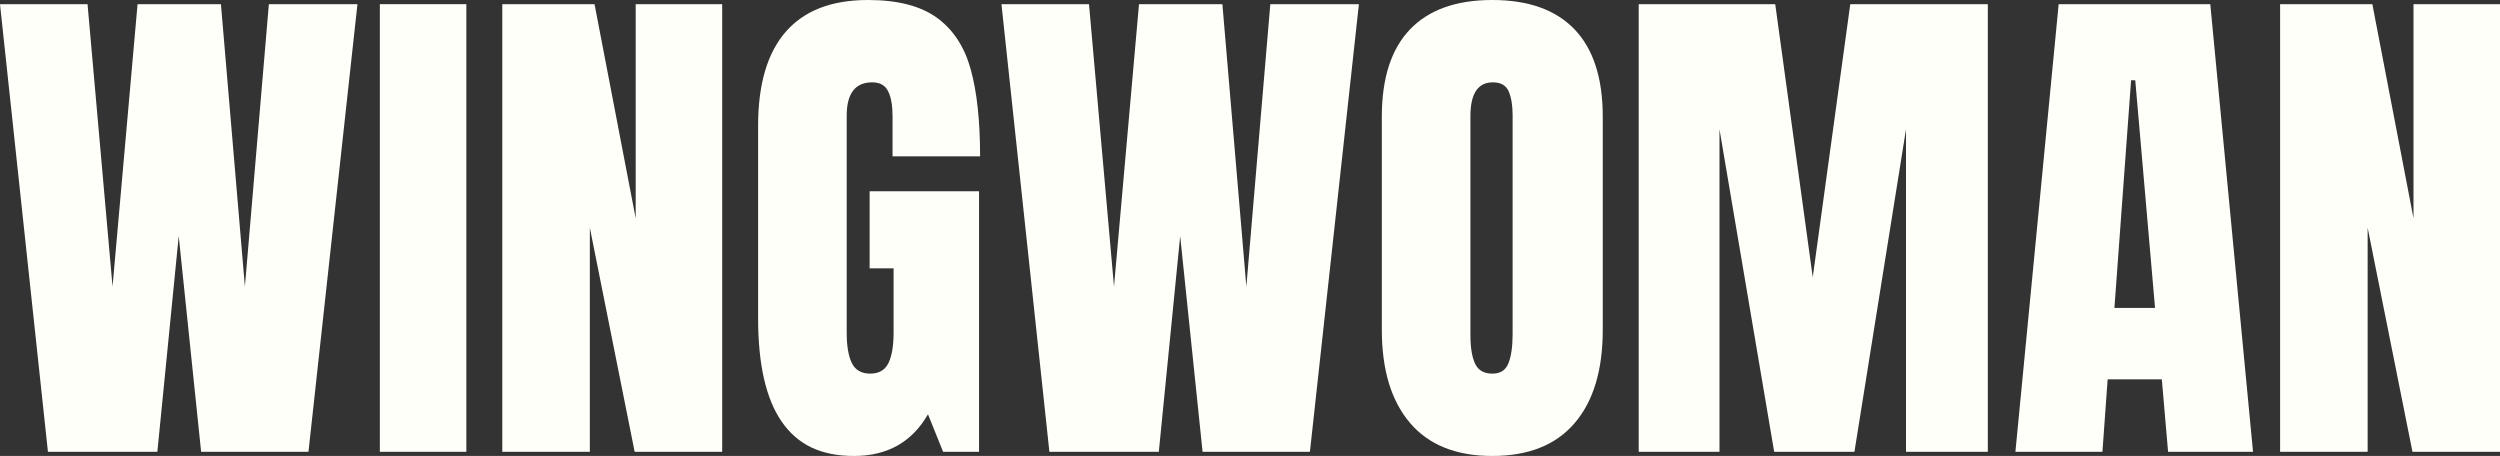
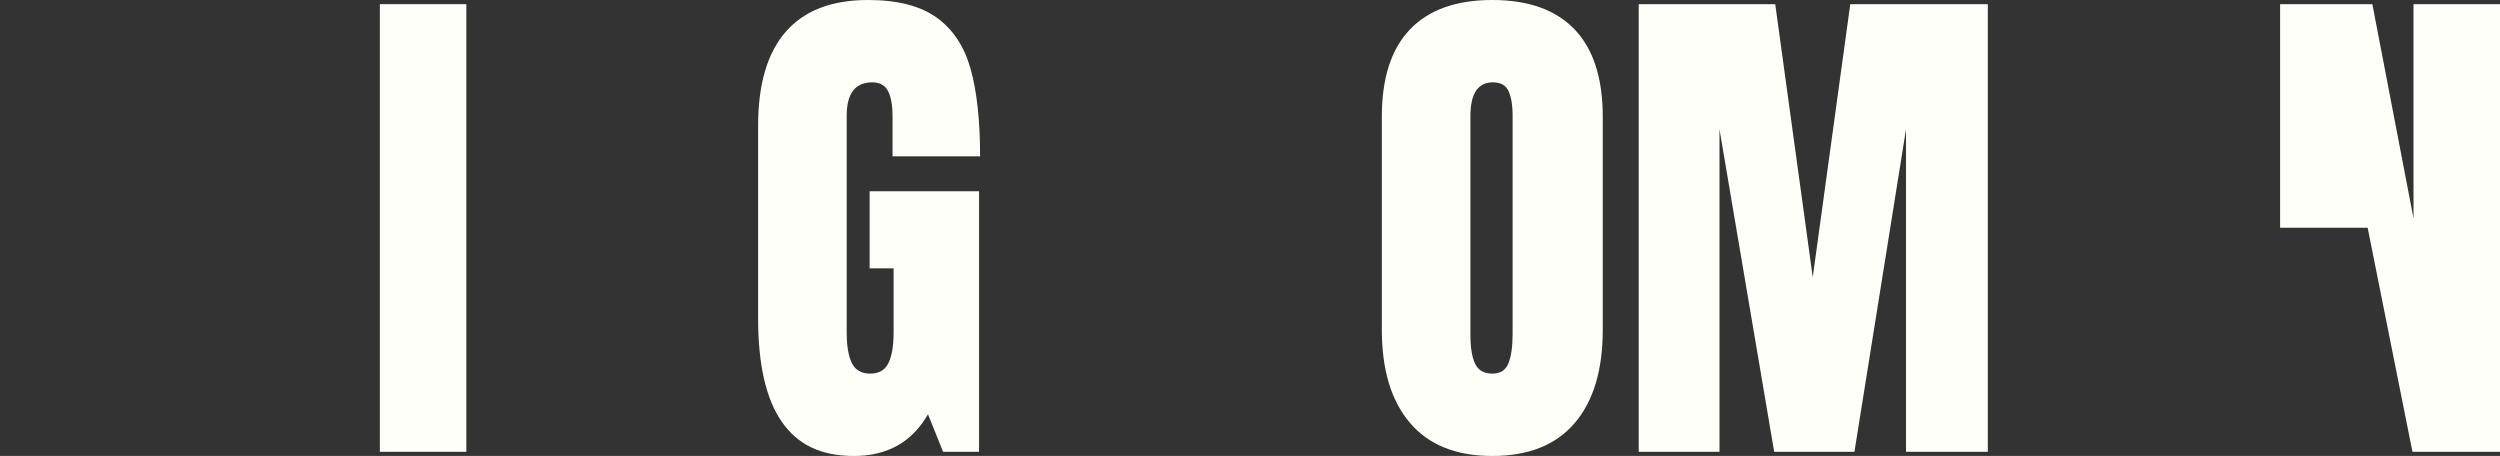
<svg xmlns="http://www.w3.org/2000/svg" width="1771" height="323" viewBox="0 0 1771 323" fill="none">
  <rect x="0" y="0" width="1771" height="323" fill="#333333" stroke="none" />
  <g clip-path="url(#clip0_1_1066)">
-     <path d="M33.959 320.047L0 2.953H62.012L79.73 203.029L97.448 2.953H156.507L173.486 203.029L190.466 2.953H253.216L218.519 320.047H142.48L126.608 167.222L111.474 320.047H33.959Z" fill="#FFFFFA" />
    <path d="M269.088 320.047V2.953H330.362V320.047H269.088Z" fill="#FFFFFA" />
-     <path d="M355.832 320.047V2.953H421.166L450.326 154.671V2.953H511.6V320.047H449.588L417.844 161.315V320.047H355.832Z" fill="#FFFFFA" />
    <path d="M553.846 298.821C542.643 282.708 537.051 258.271 537.051 225.546V88.963C537.051 59.672 543.566 37.523 556.614 22.518C569.663 7.512 589.097 0 614.935 0C635.846 0 652.087 4.19 663.659 12.551C675.231 20.912 683.222 33.094 687.652 49.096C692.081 65.098 694.296 85.641 694.296 110.743H632.284V82.319C632.284 74.696 631.232 68.79 629.146 64.6C627.061 60.41 623.296 58.325 617.888 58.325C605.836 58.325 599.801 66.206 599.801 81.95V235.513C599.801 245.111 601.038 252.365 603.492 257.293C605.947 262.221 610.266 264.675 616.412 264.675C622.557 264.675 626.876 262.221 629.331 257.293C631.785 252.365 633.022 245.111 633.022 235.513V190.109H616.042V135.475H693.558V320.047H668.088L657.384 293.469C646.07 313.162 628.593 323 604.969 323C581.345 323 565.049 314.934 553.846 298.821Z" fill="#FFFFFA" />
-     <path d="M743.389 320.047L709.43 2.953H771.442L789.16 203.029L806.877 2.953H865.936L882.916 203.029L899.895 2.953H962.646L927.949 320.047H851.91L836.038 167.222L820.904 320.047H743.389Z" fill="#FFFFFA" />
    <path d="M998.82 299.559C985.531 283.926 978.887 261.962 978.887 233.667V82.688C978.887 55.371 985.531 34.755 998.82 20.857C1012.11 6.958 1031.54 0 1057.14 0C1082.74 0 1102.17 6.958 1115.46 20.857C1128.75 34.755 1135.39 55.371 1135.39 82.688V233.667C1135.39 262.221 1128.75 284.24 1115.46 299.744C1102.17 315.248 1082.74 323 1057.14 323C1031.54 323 1012.11 315.193 998.82 299.559ZM1068.58 257.293C1070.56 252.365 1071.54 245.48 1071.54 236.621V81.581C1071.54 74.696 1070.61 69.085 1068.77 64.785C1066.92 60.484 1063.18 58.325 1057.51 58.325C1046.93 58.325 1041.64 66.317 1041.64 82.319V236.99C1041.64 246.089 1042.74 252.992 1044.96 257.662C1047.17 262.331 1051.23 264.675 1057.14 264.675C1063.05 264.675 1066.61 262.221 1068.58 257.293Z" fill="#FFFFFA" />
    <path d="M1160.86 320.047V2.953H1257.57L1284.15 196.384L1310.73 2.953H1408.17V320.047H1350.22V91.547L1313.68 320.047H1256.83L1218.08 91.547V320.047H1160.86Z" fill="#FFFFFA" />
-     <path d="M1427.72 320.047L1458.36 2.953H1565.77L1596.04 320.047H1535.87L1531.44 268.736H1493.05L1489.36 320.047H1427.72ZM1497.85 218.163H1526.64L1512.62 56.848H1509.66L1497.85 218.163Z" fill="#FFFFFA" />
-     <path d="M1615.23 320.047V2.953H1680.57L1709.73 154.671V2.953H1771V320.047H1708.99L1677.24 161.315V320.047H1615.23Z" fill="#FFFFFA" />
+     <path d="M1615.23 320.047V2.953H1680.57L1709.73 154.671V2.953H1771V320.047H1708.99L1677.24 161.315H1615.23Z" fill="#FFFFFA" />
  </g>
  <defs>
    <clipPath id="clip0_1_1066">
      <rect width="1771" height="323" fill="white" />
    </clipPath>
  </defs>
</svg>